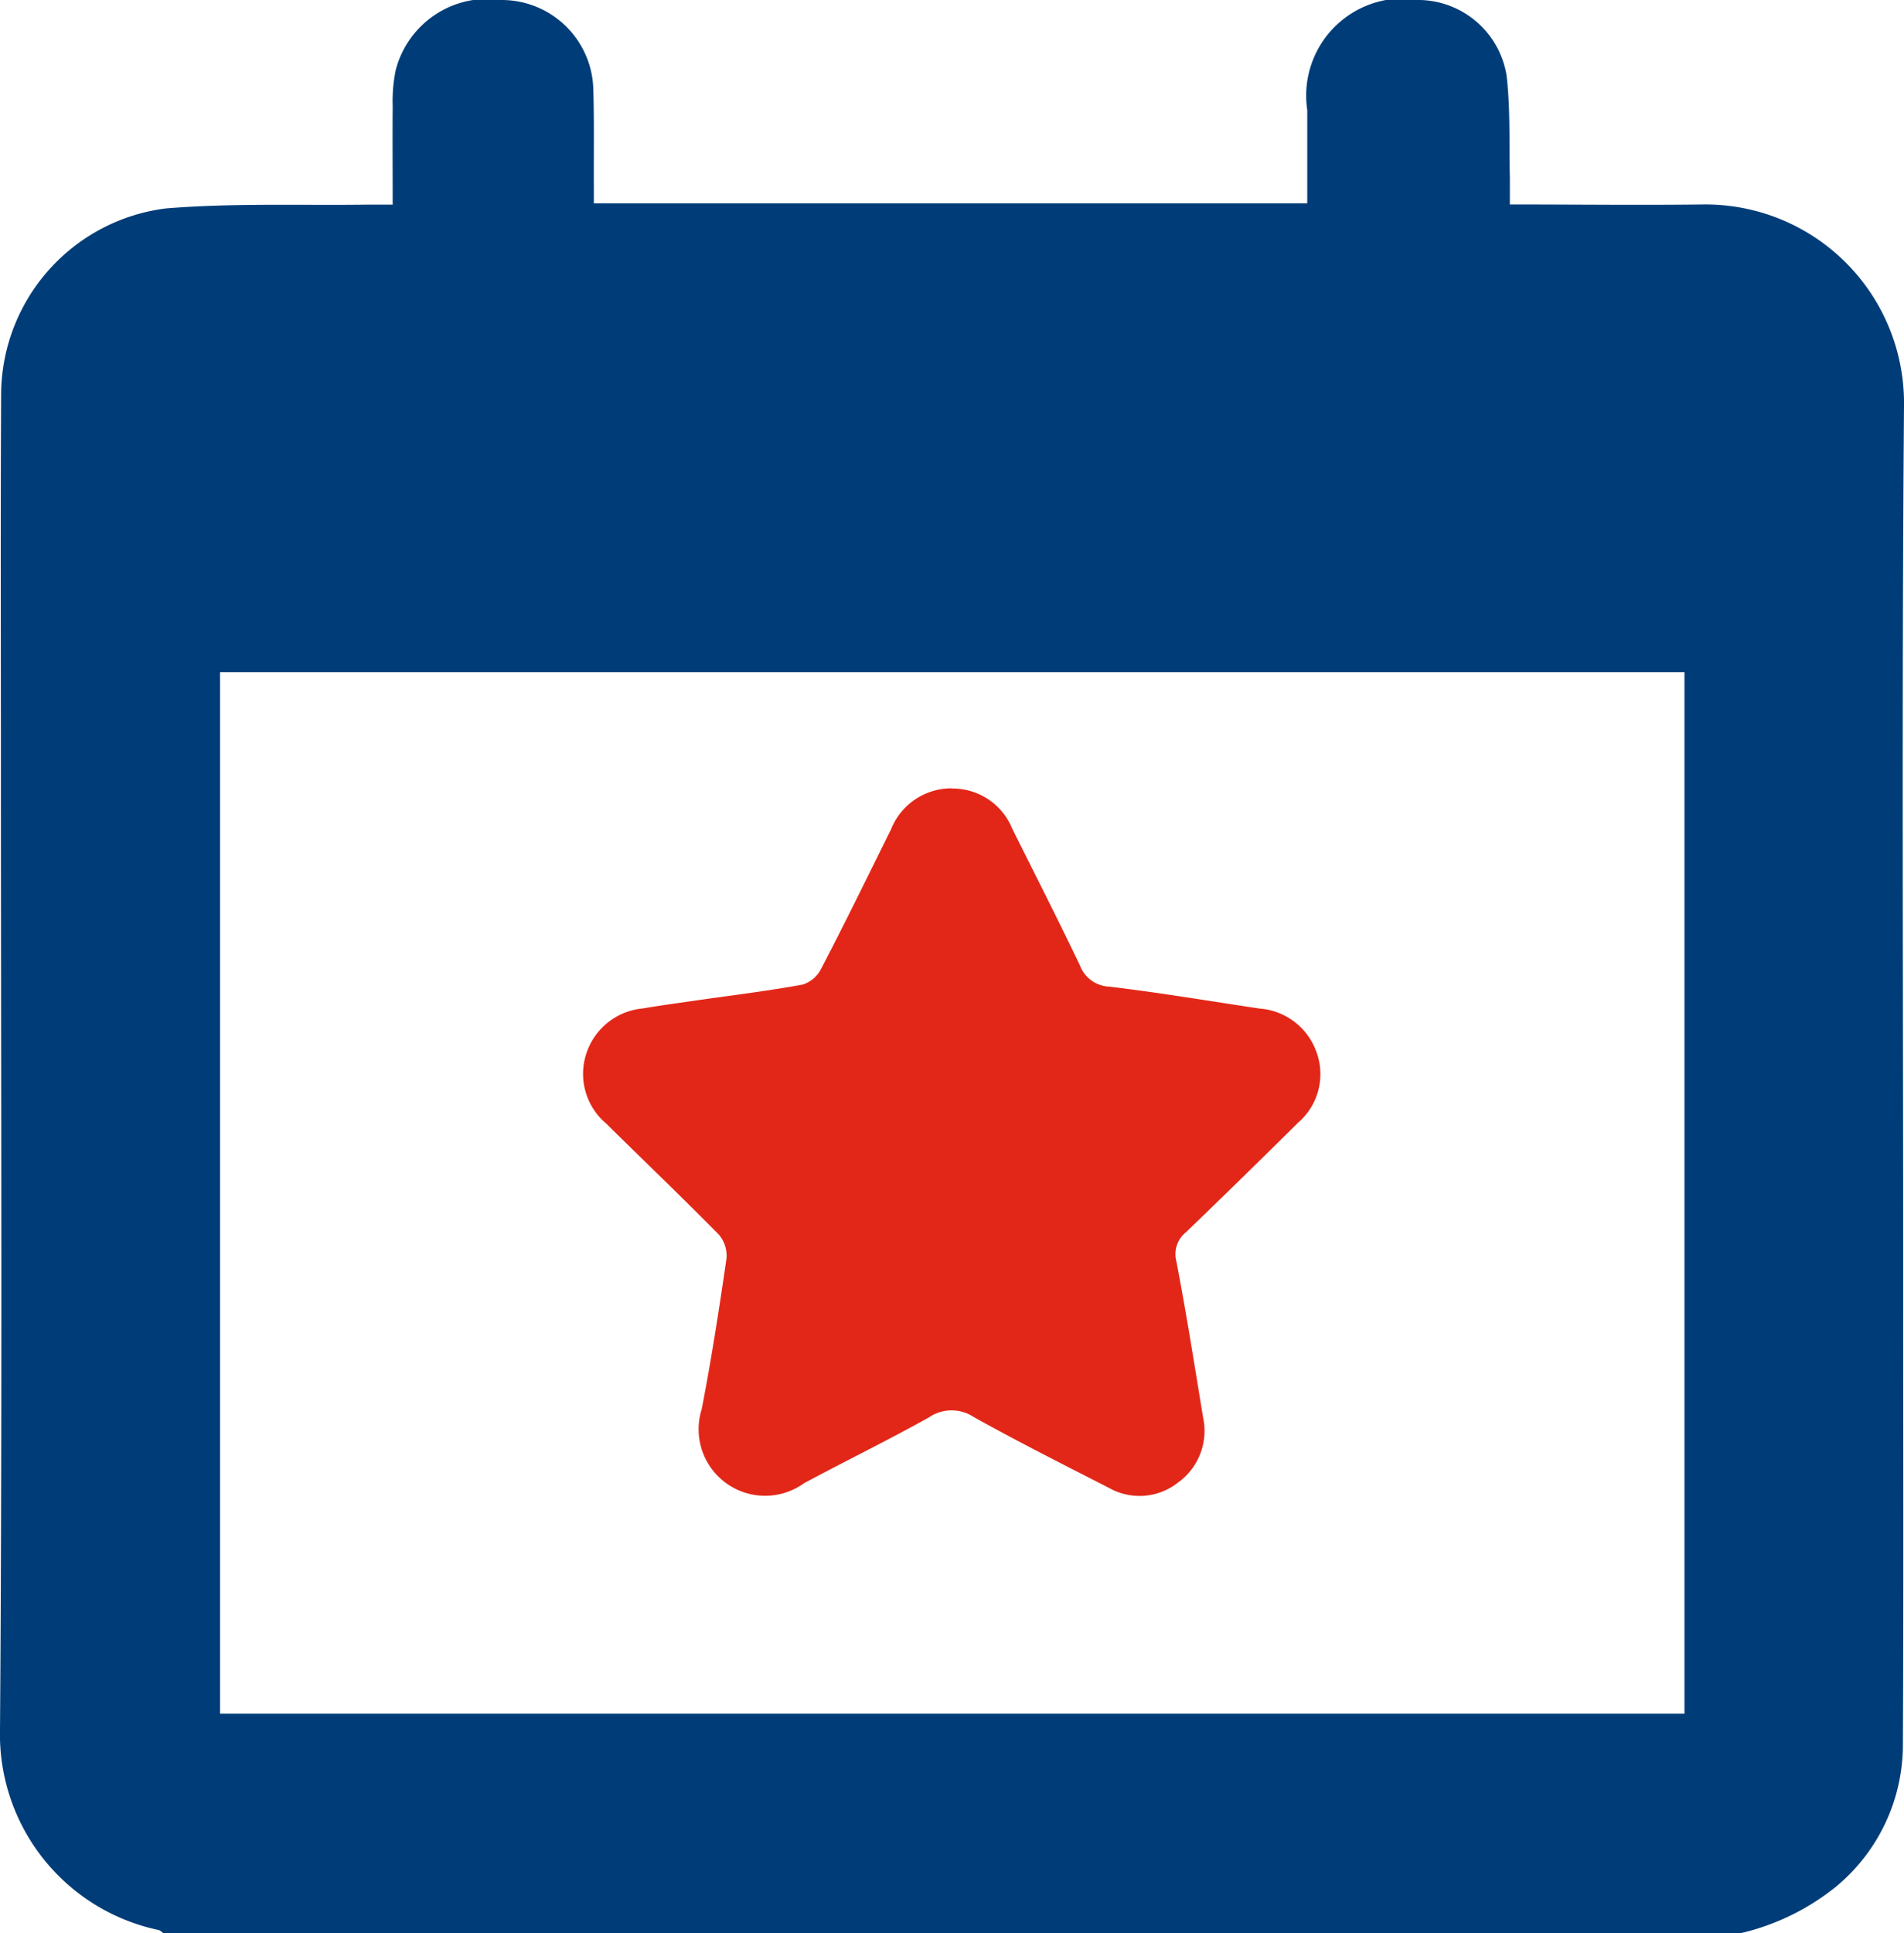
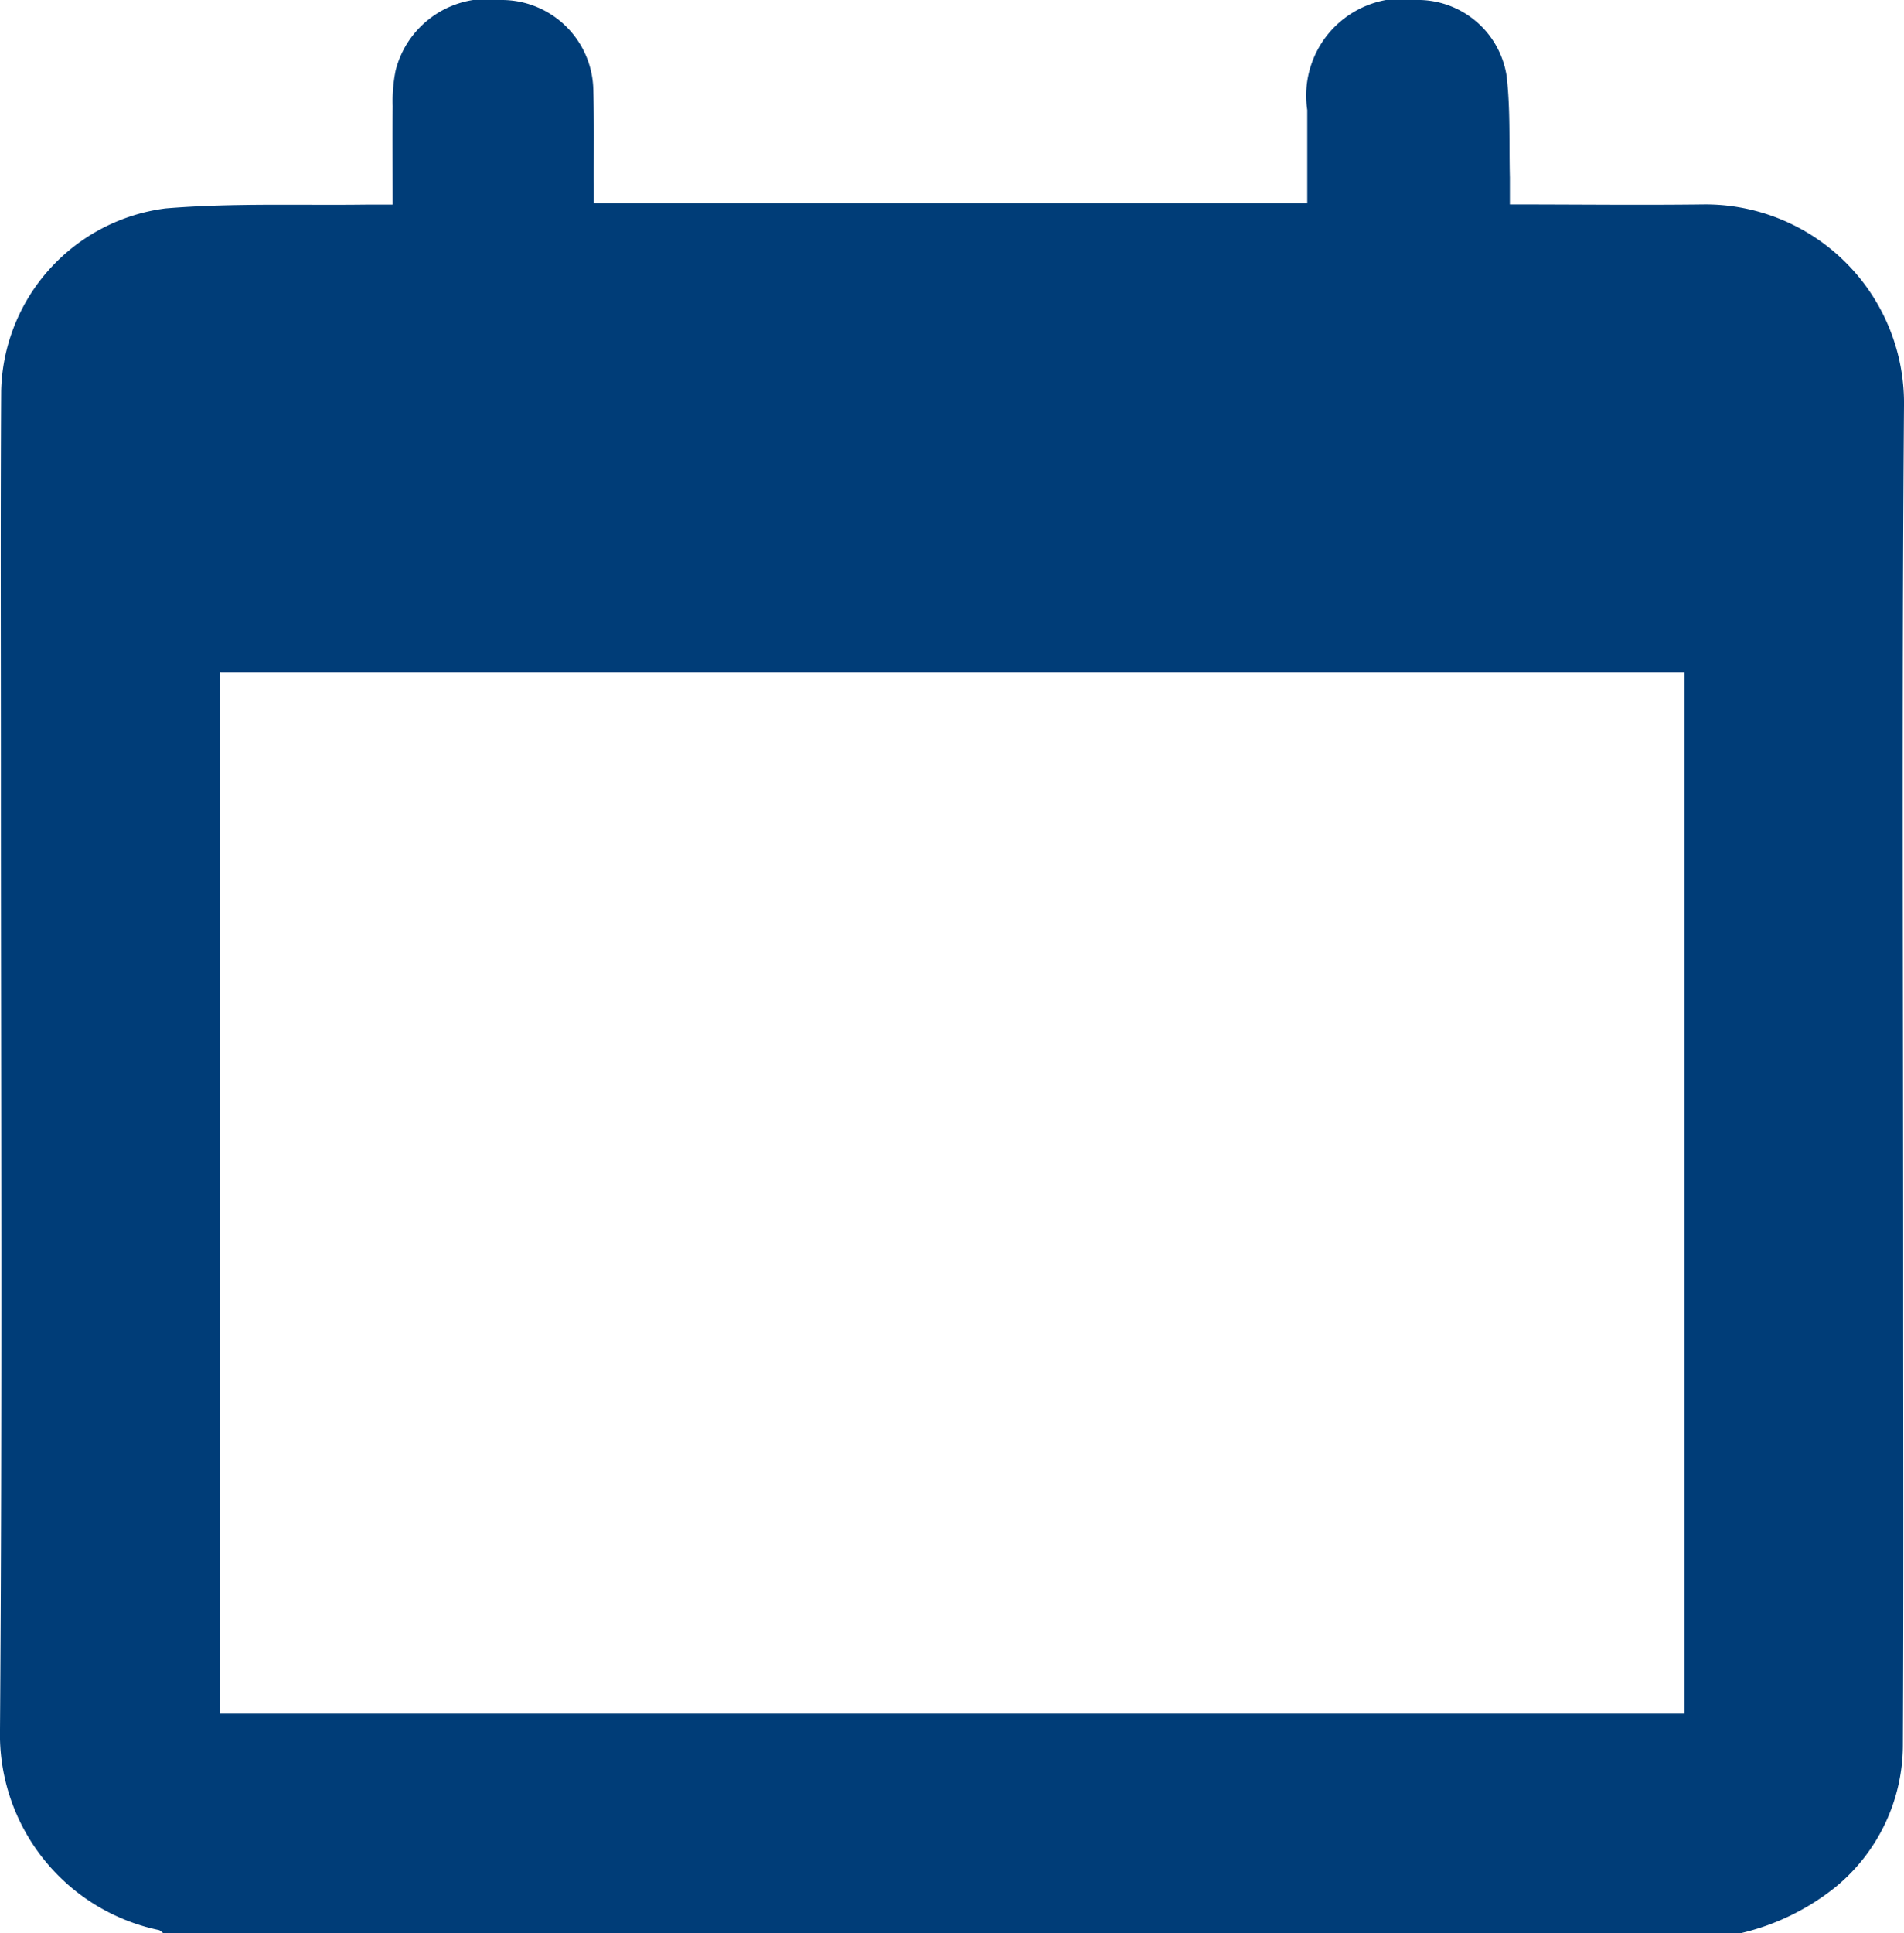
<svg xmlns="http://www.w3.org/2000/svg" width="39.366" height="39.951" viewBox="0 0 39.366 39.951">
  <g id="Events" transform="translate(10181.535 18698.25)">
    <g id="Group_10690" data-name="Group 10690" transform="translate(-409.535 -39.371)">
      <path id="Path_1482" data-name="Path 1482" d="M36,39.95H3.373c-.031-.022-.06-.057-.094-.063A4.133,4.133,0,0,1,0,35.74C.049,29.134.019,22.527.019,15.92c0-2.614-.01-5.228.005-7.842a3.892,3.892,0,0,1,3.4-3.77c1.4-.115,2.806-.059,4.209-.079.15,0,.3,0,.486,0,0-.718-.005-1.378,0-2.039a3.188,3.188,0,0,1,.061-.734A1.961,1.961,0,0,1,10.379,0a1.894,1.894,0,0,1,1.888,1.844c.02.663.008,1.326.011,1.989,0,.123,0,.247,0,.369H27.028c0-.66,0-1.294,0-1.929A2.007,2.007,0,0,1,29.37,0a1.857,1.857,0,0,1,1.78,1.568c.08.694.05,1.4.067,2.1,0,.176,0,.353,0,.558,1.368,0,2.68.016,3.992,0a4.106,4.106,0,0,1,4.157,4.166c-.048,6.086-.016,12.172-.017,18.259,0,3.147.009,6.294-.006,9.441a3.807,3.807,0,0,1-1.384,2.9A4.914,4.914,0,0,1,36,39.95M34.827,13.891H4.549V35.417H34.827Z" transform="translate(-9772 -18658.879)" fill="#003d78" />
-       <path id="Path_1483" data-name="Path 1483" d="M69.569,83.731a1.332,1.332,0,0,1,1.256.829c.469.941.946,1.878,1.4,2.826a.674.674,0,0,0,.6.439c1.044.123,2.081.3,3.12.454a1.354,1.354,0,0,1,1.171.9,1.321,1.321,0,0,1-.38,1.457q-1.15,1.14-2.316,2.263a.58.58,0,0,0-.2.607c.205,1.07.375,2.147.551,3.222a1.314,1.314,0,0,1-.516,1.345,1.284,1.284,0,0,1-1.433.11c-.936-.479-1.876-.951-2.794-1.464a.833.833,0,0,0-.926.009c-.85.475-1.725.9-2.584,1.362a1.375,1.375,0,0,1-2.113-1.531c.2-1.032.361-2.071.512-3.11a.668.668,0,0,0-.159-.5c-.766-.778-1.557-1.532-2.334-2.3a1.339,1.339,0,0,1-.4-1.453,1.357,1.357,0,0,1,1.157-.919c.345-.059.693-.106,1.04-.156.758-.11,1.518-.2,2.272-.338a.64.64,0,0,0,.377-.319c.5-.957.97-1.924,1.449-2.889a1.346,1.346,0,0,1,1.245-.848" transform="translate(-9821.897 -18726.314)" fill="#e22718" />
      <rect id="Rectangle_18018" data-name="Rectangle 18018" width="39.366" height="39.95" transform="translate(-9772 -18658.879)" fill="none" />
    </g>
  </g>
</svg>